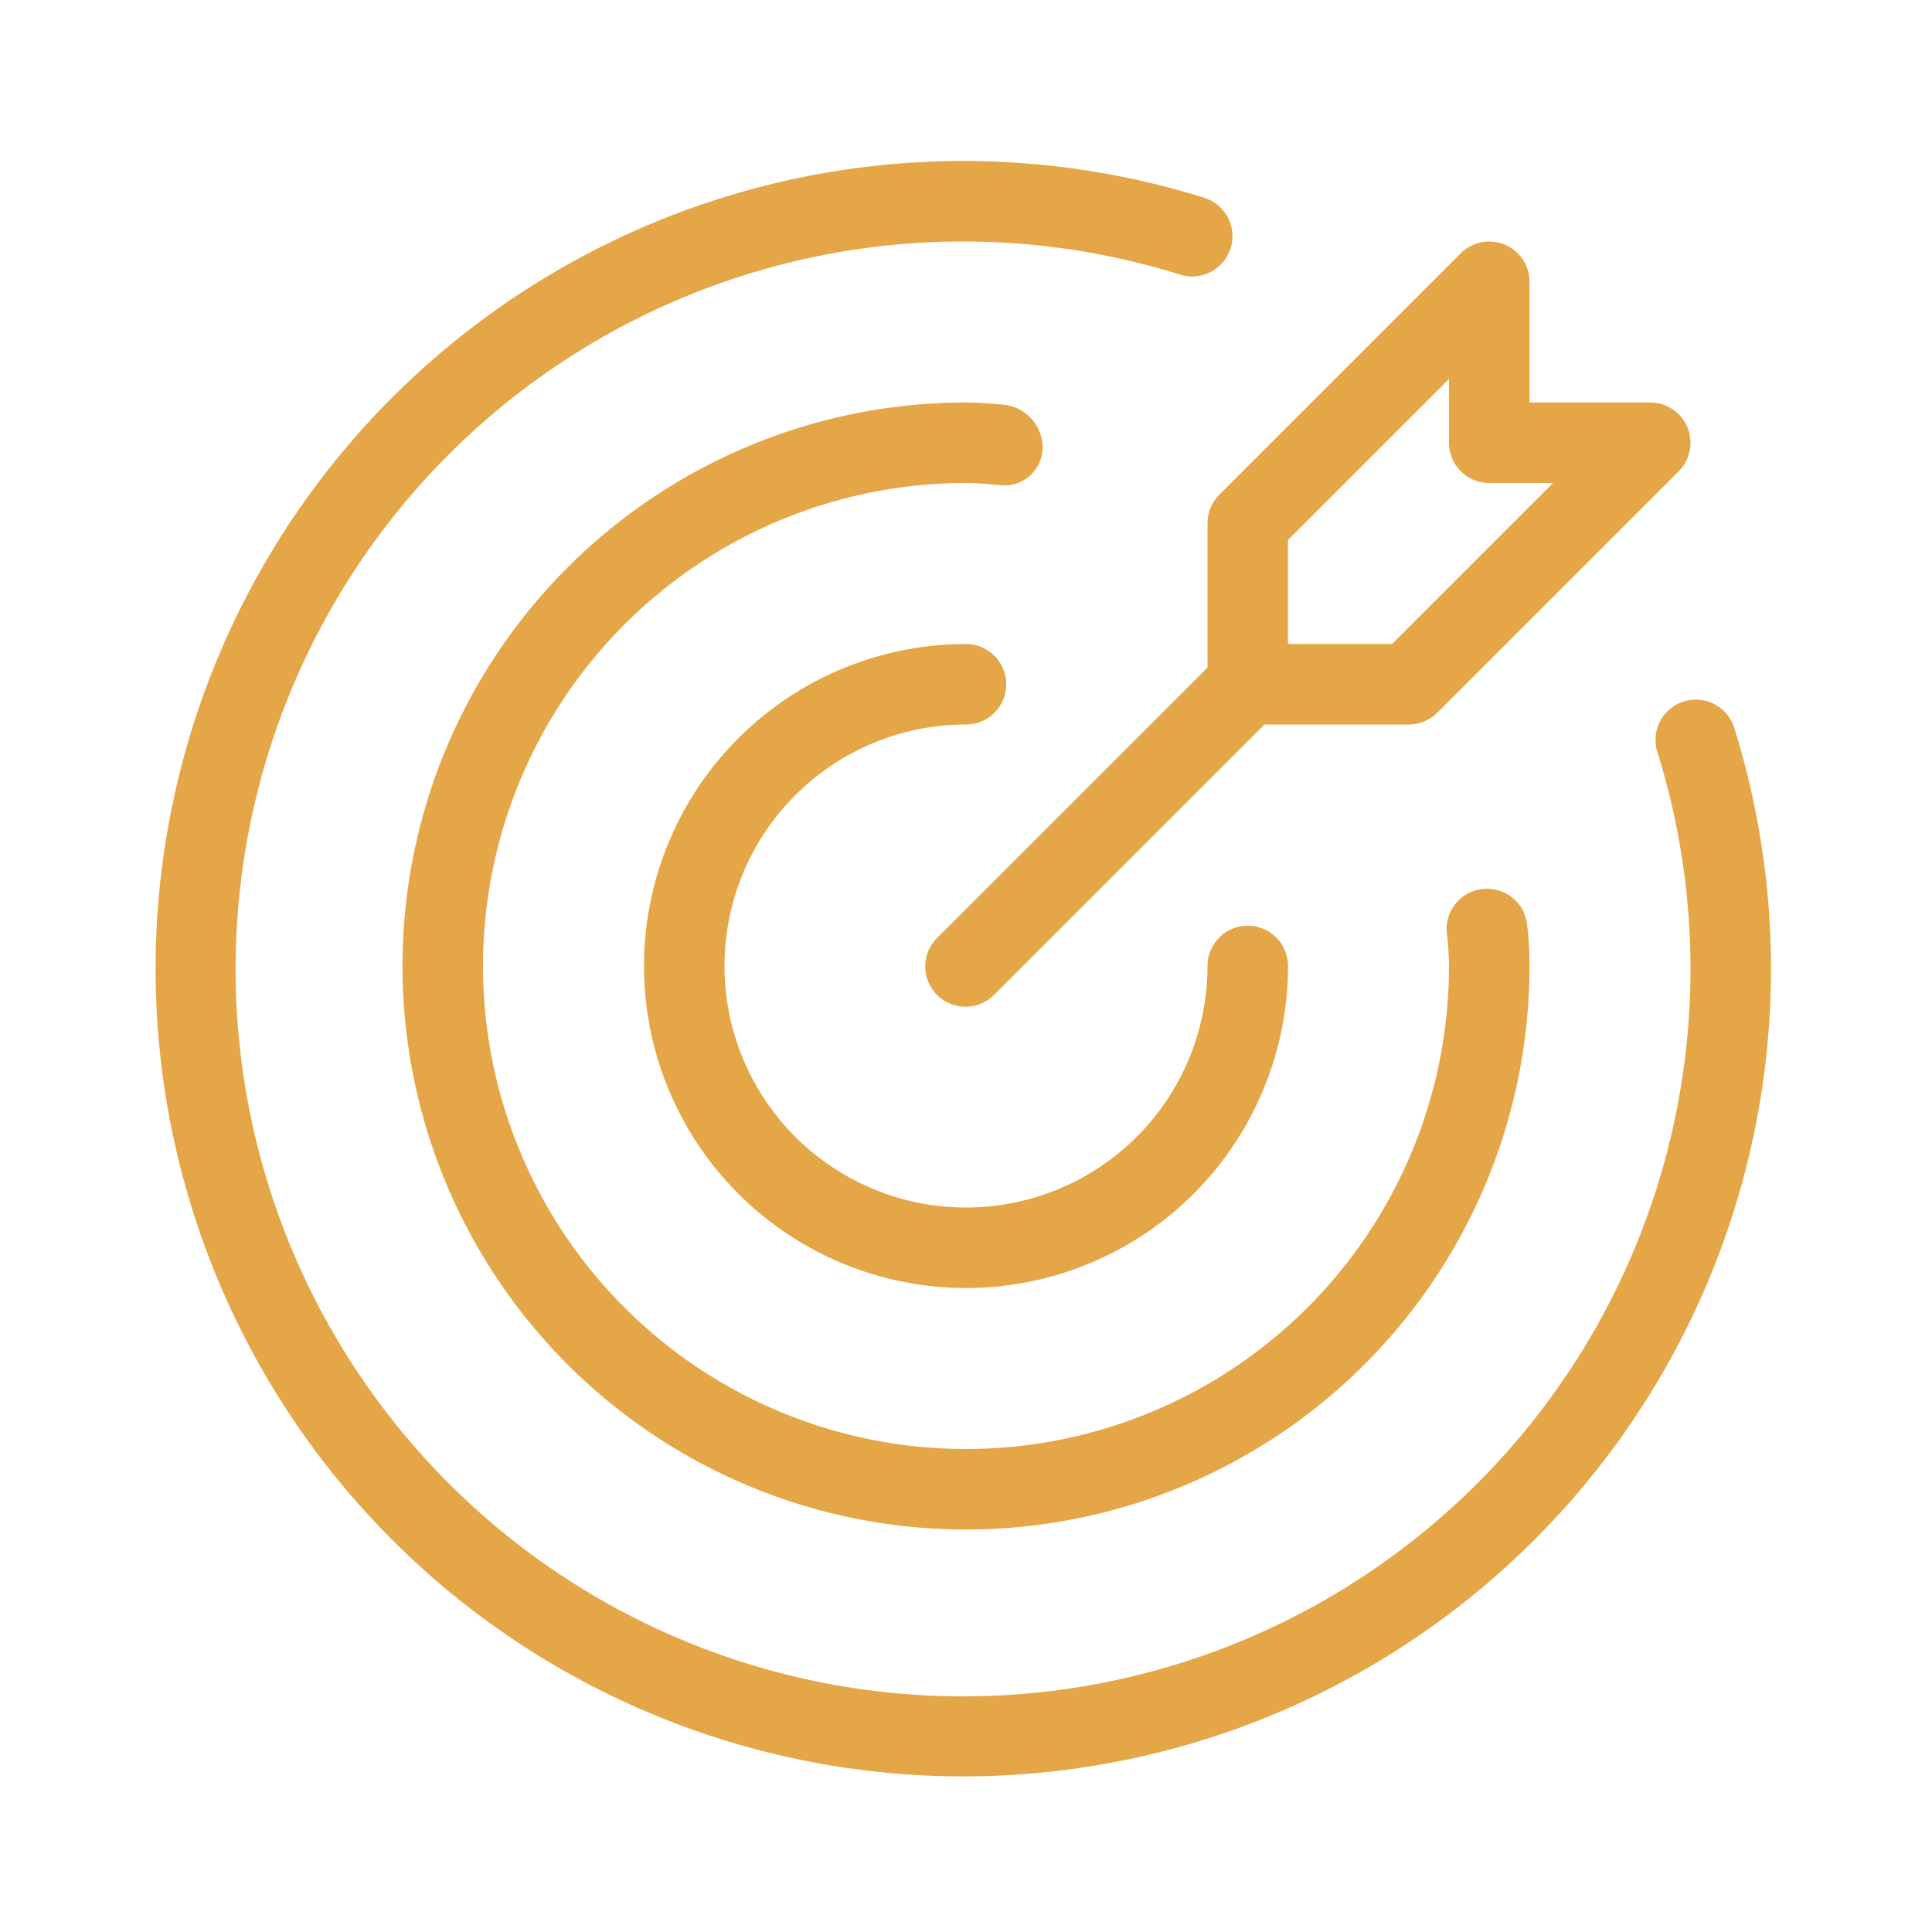
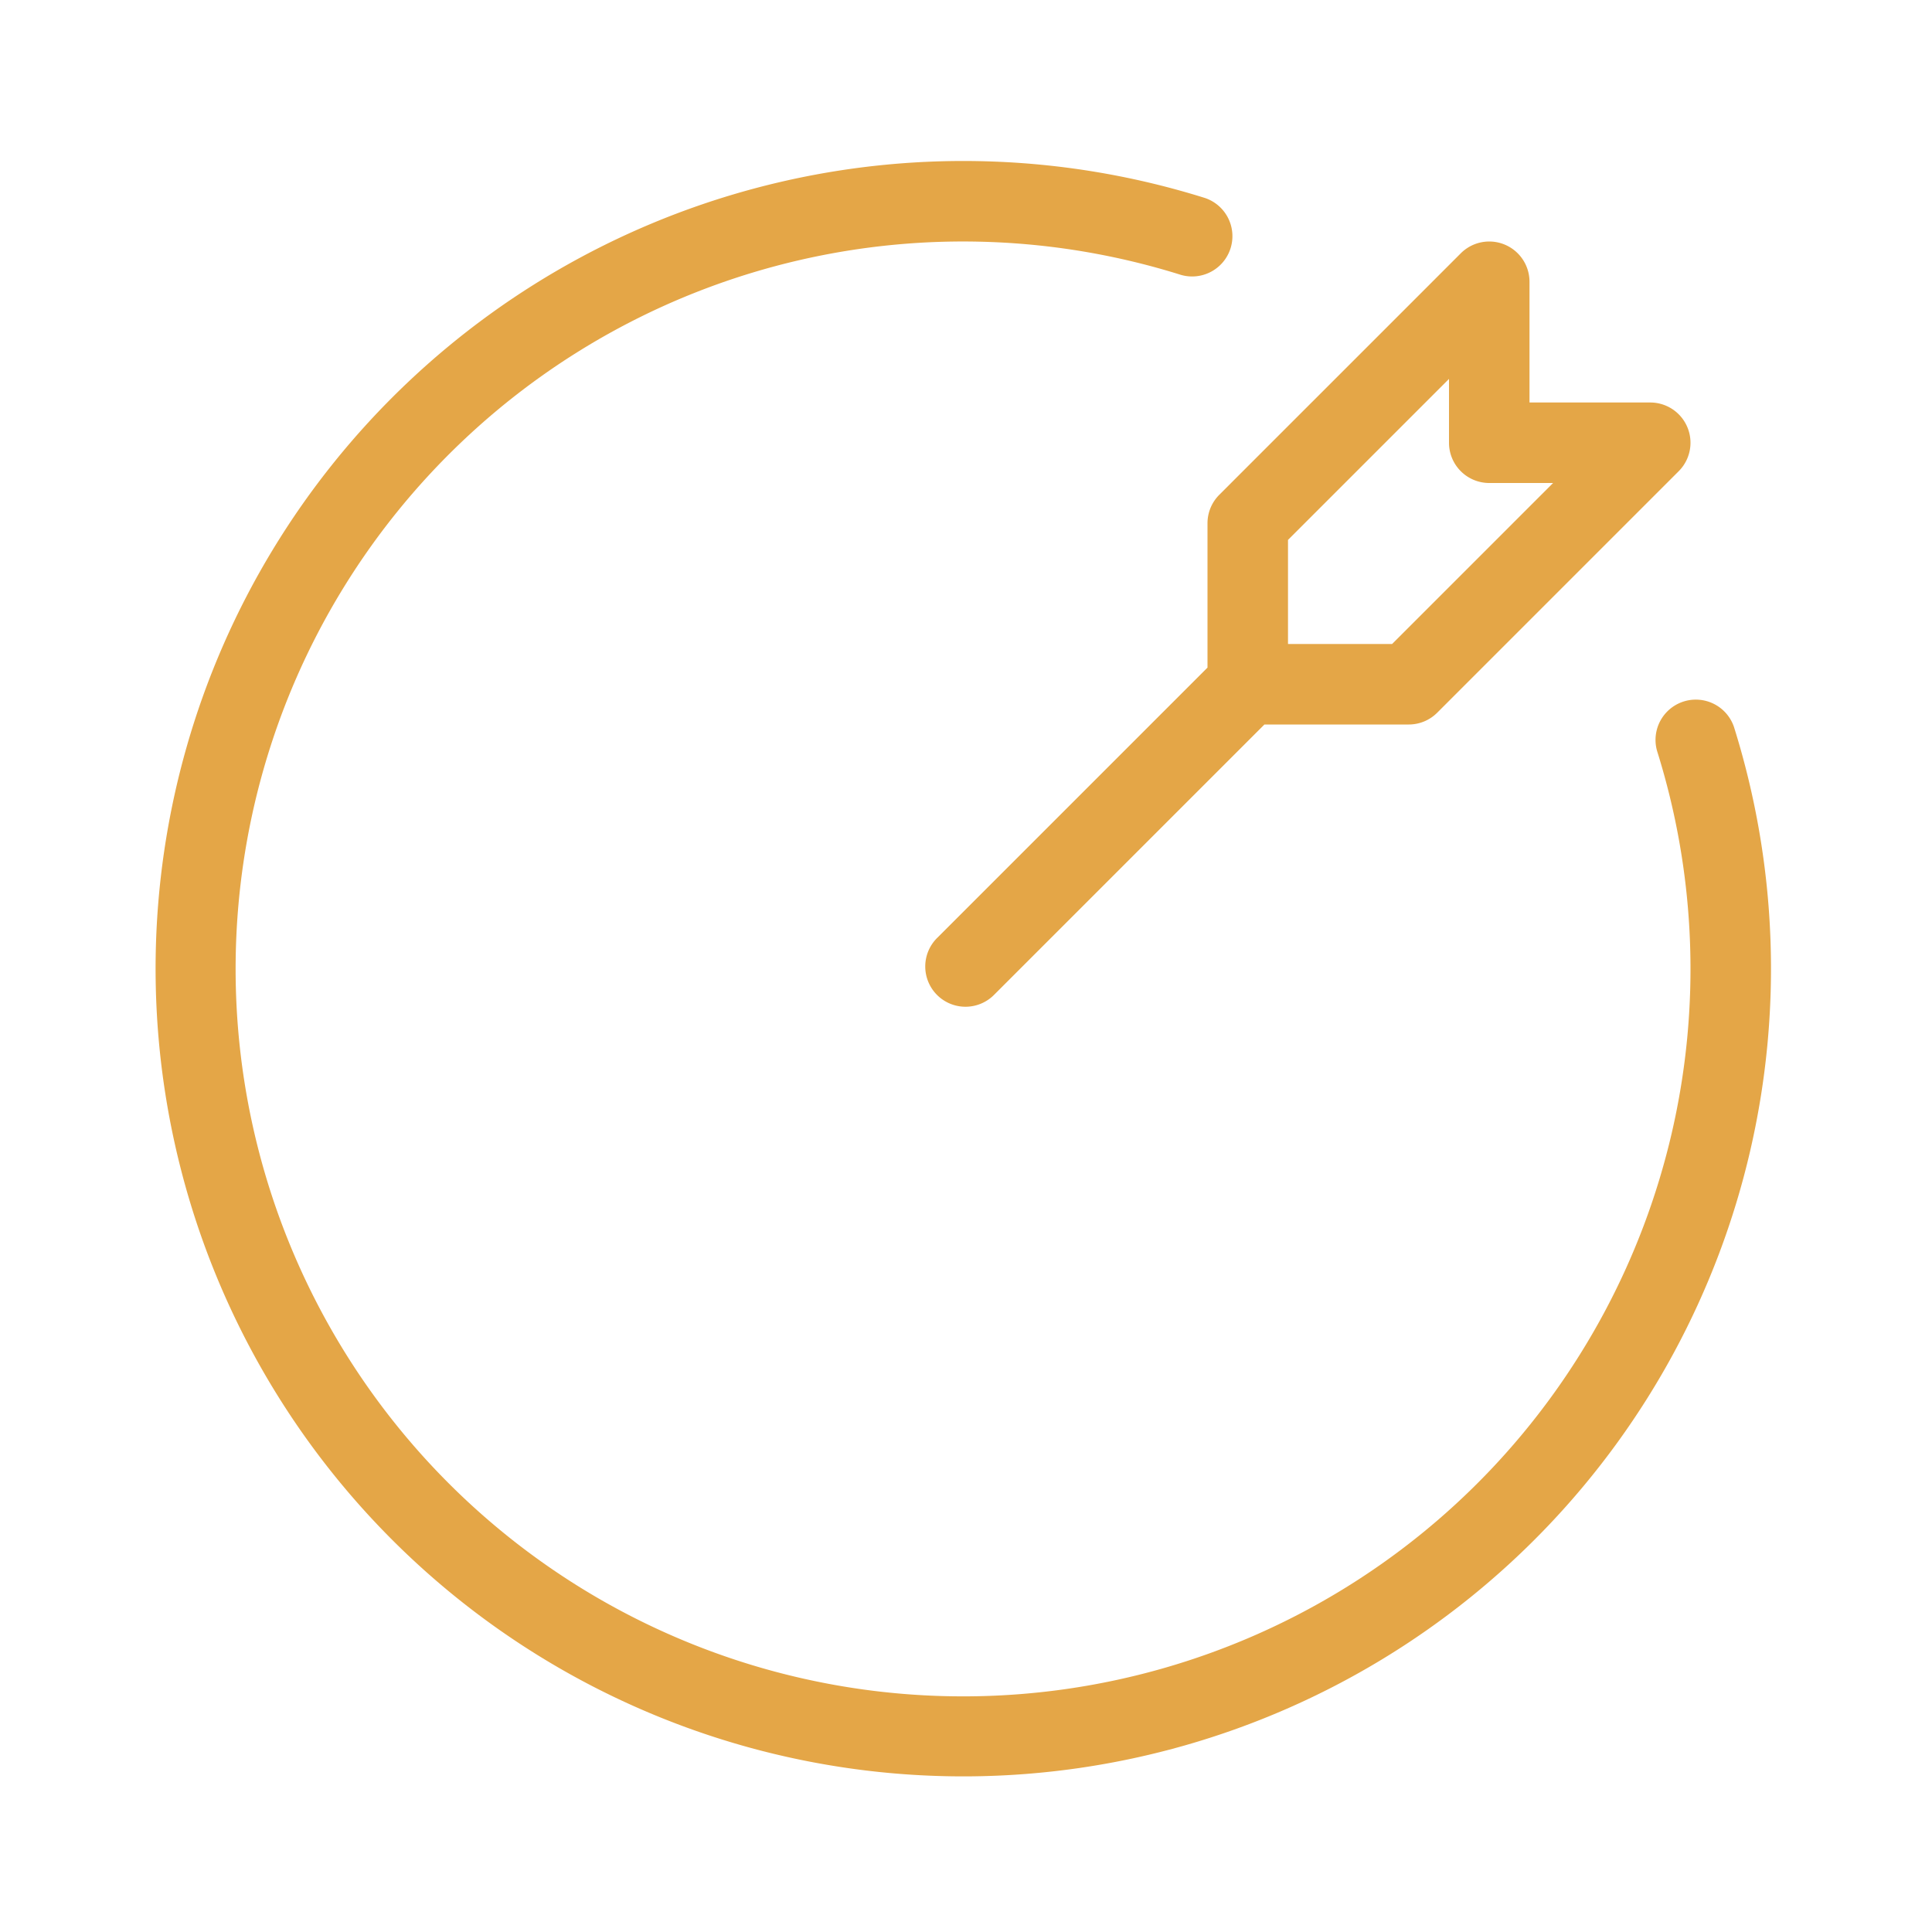
<svg xmlns="http://www.w3.org/2000/svg" viewBox="0 0 48 48">
-   <path fill="#e4a647" d="M24,18a1,1,0,0,0,0-2,8,8,0,1,0,8,8,1,1,0,0,0-2,0,6,6,0,1,1-6-6Z" class="color646464 svgShape" />
  <path fill="#e4a647" d="M43.08,18.061a1.001,1.001,0,0,0-1.91.598A18.073,18.073,0,1,1,29.342,6.83,1.001,1.001,0,0,0,29.94,4.92,20.067,20.067,0,1,0,43.08,18.061Z" class="color646464 svgShape" />
-   <path fill="#e4a647" d="M25.904,11.139a1.081,1.081,0,0,0-1-1.088C24.605,10.025,24.307,10,24,10A14,14,0,1,0,38,24a8.844,8.844,0,0,0-.066-1.082,1.004,1.004,0,1,0-1.977.351c.021.242.043.482.043.73A12,12,0,1,1,24,12c.248,0,.488.021.73.043l.188.016A.947.947,0,0,0,25.904,11.139Z" class="color646464 svgShape" />
  <path fill="#e4a647" d="M30,13v3.586L23.293,23.293a1,1,0,1,0,1.414,1.414L31.414,18H35a.999.999,0,0,0,.707-.293l6-6A1,1,0,0,0,41,10H38V7a1,1,0,0,0-1.707-.707l-6,6A.999.999,0,0,0,30,13Zm2,.414,4-4V11a1,1,0,0,0,1,1h1.586l-4,4H32Z" class="color646464 svgShape" />
</svg>